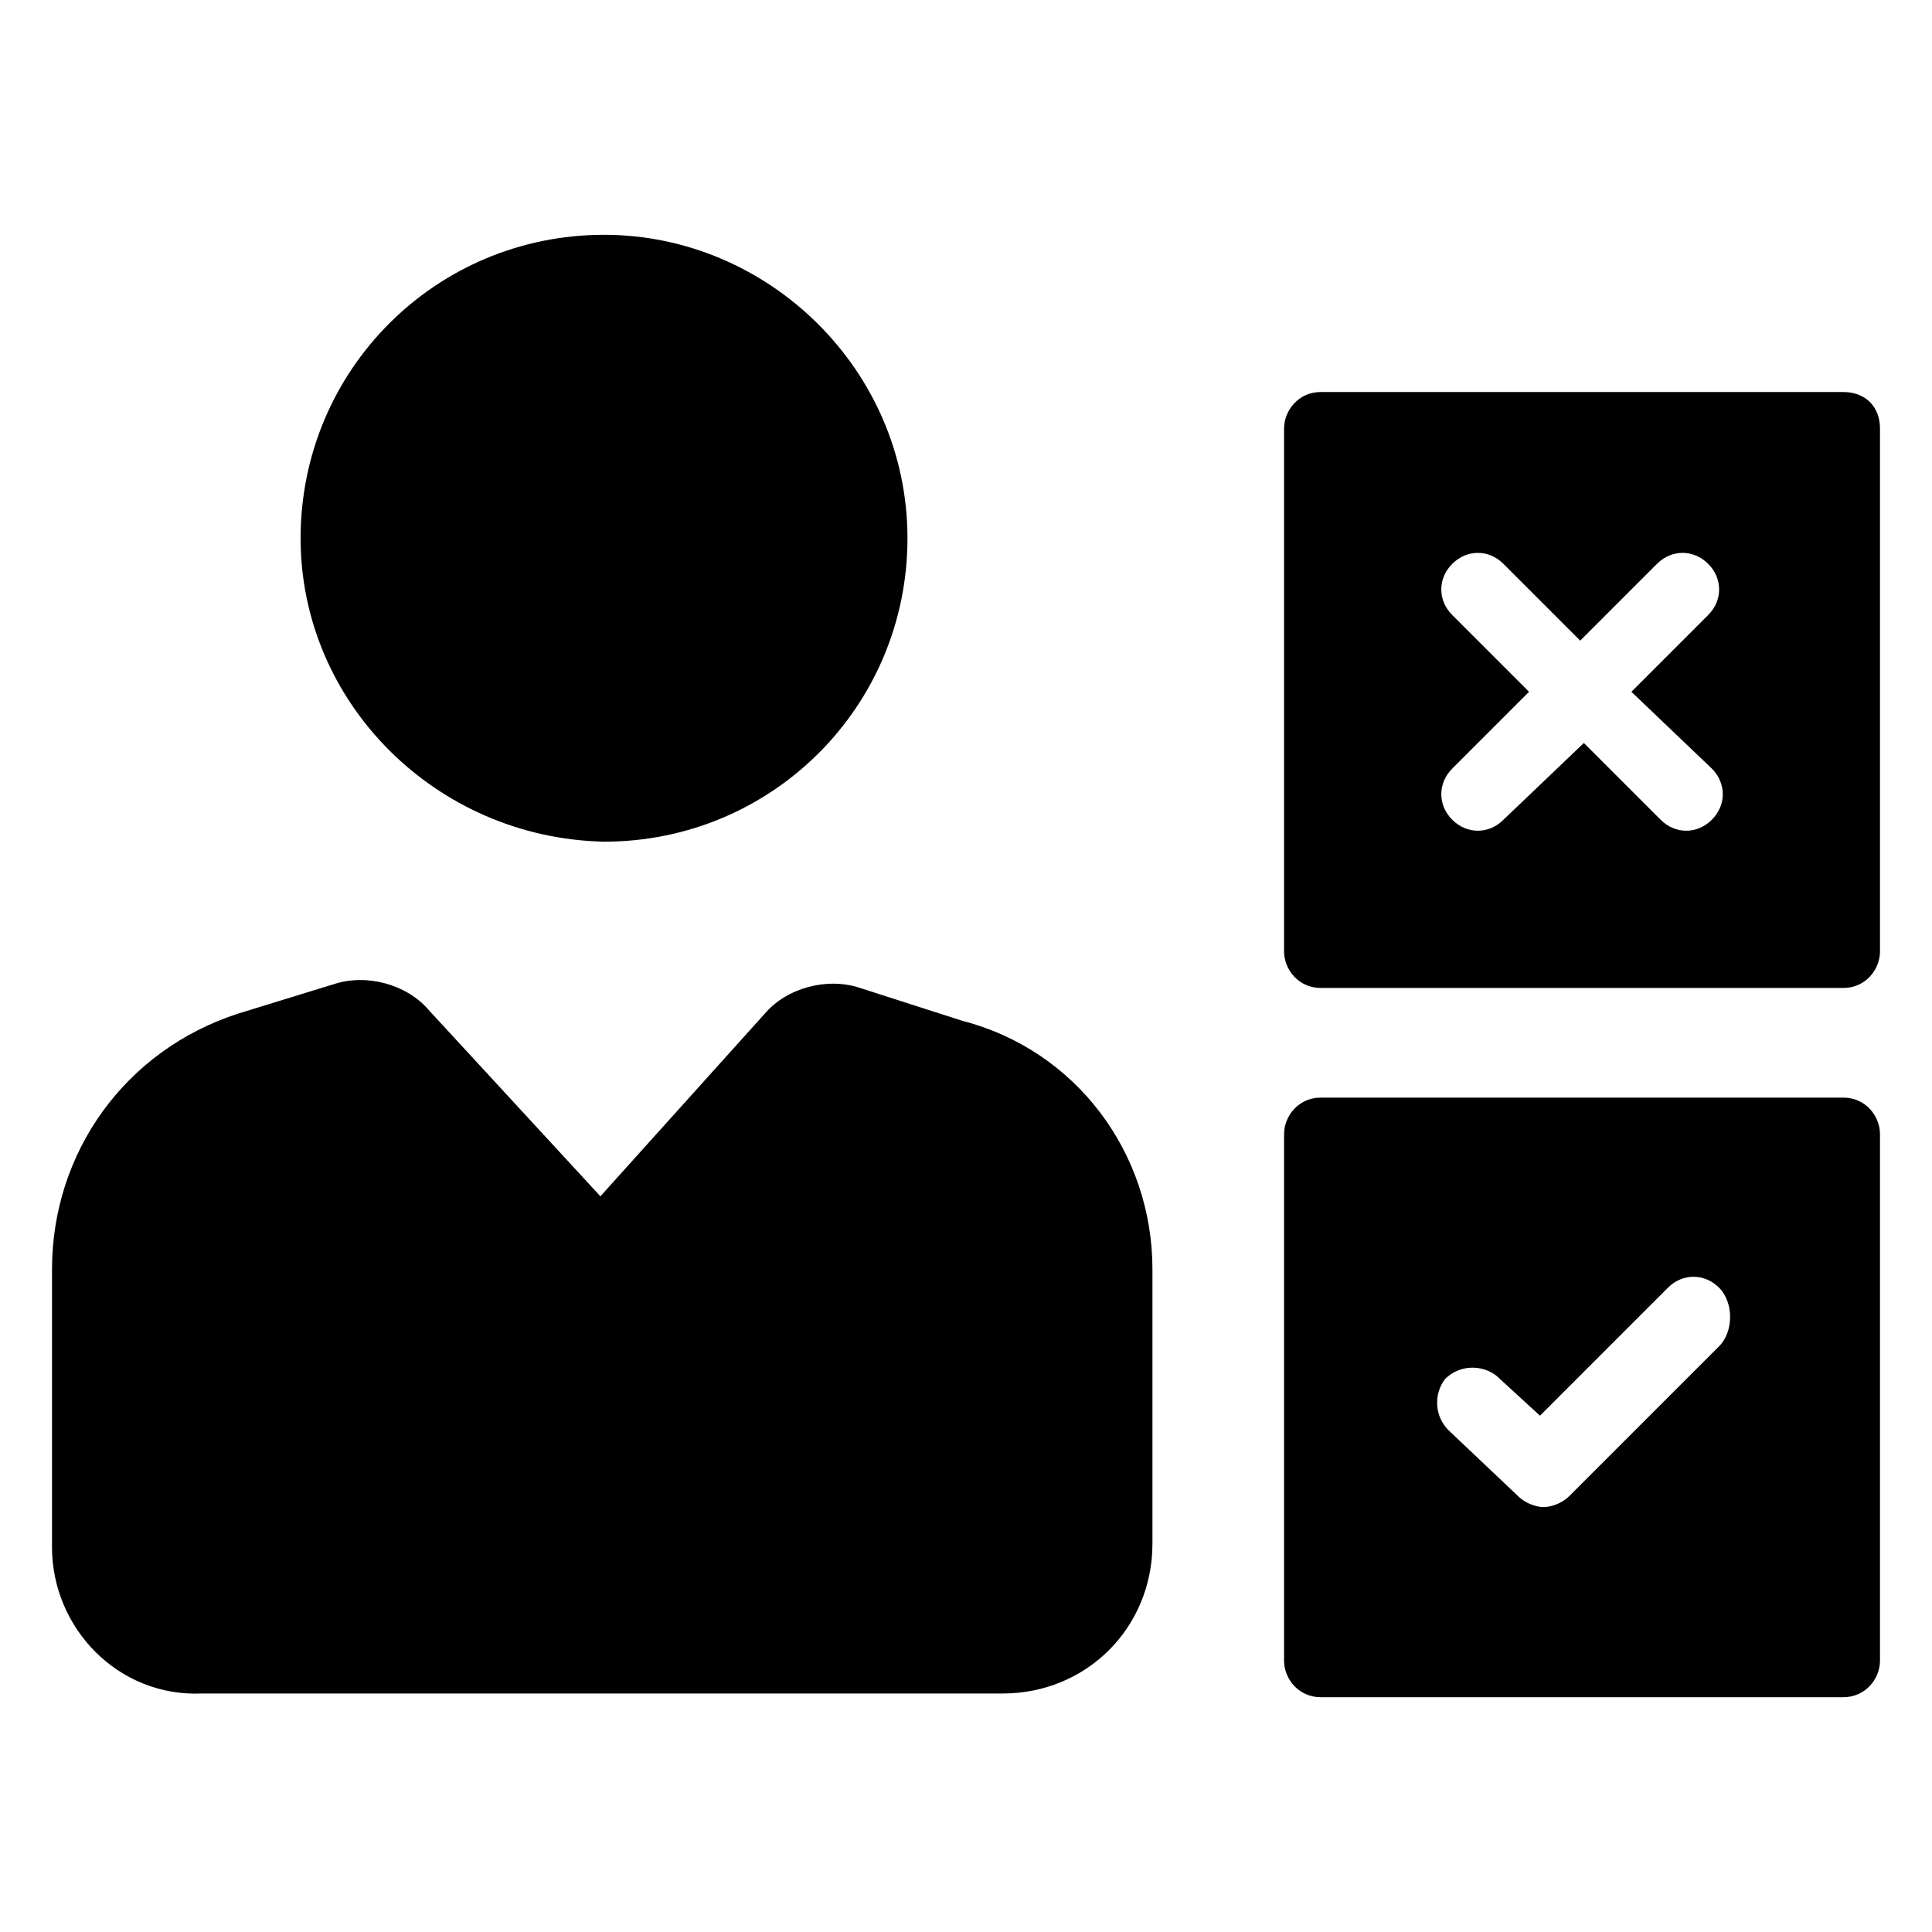
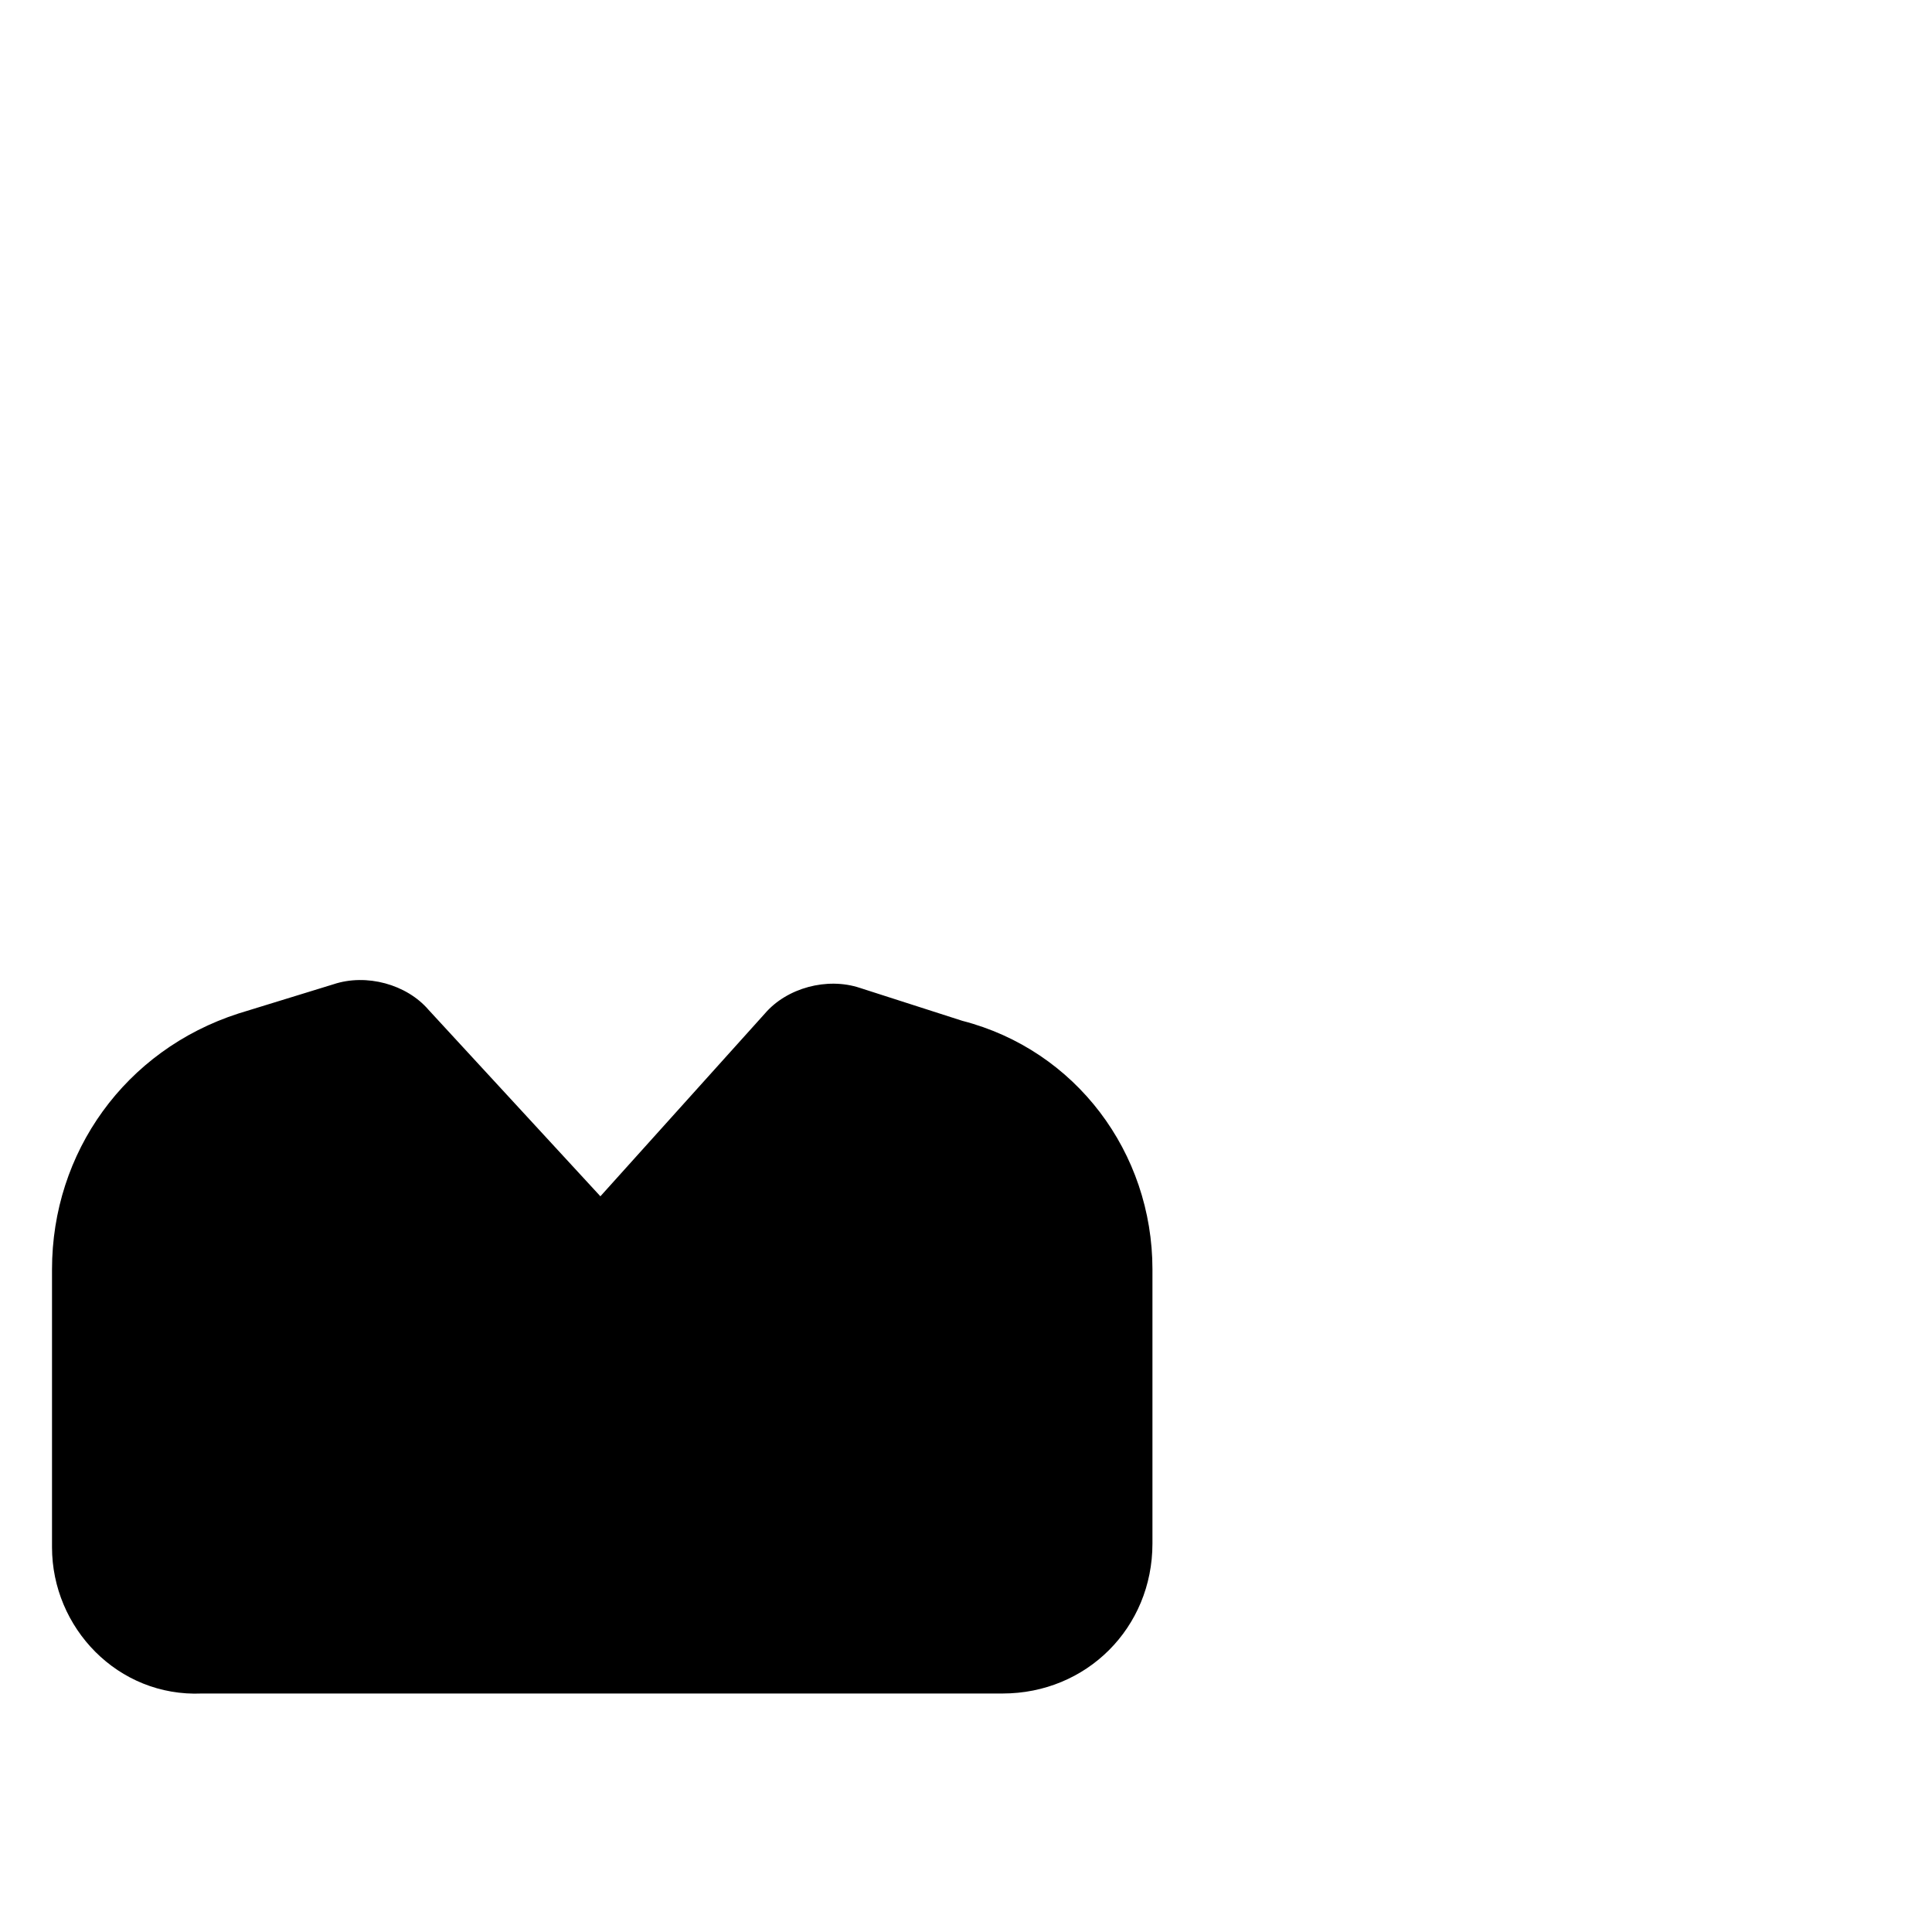
<svg xmlns="http://www.w3.org/2000/svg" fill="#000000" width="800px" height="800px" version="1.1" viewBox="144 144 512 512">
  <g>
    <path d="m449.41 480.41v72.664c0 22.285-17.441 39.723-39.723 39.723h-212.18c-22.281 0.969-39.723-17.438-39.723-38.754v-73.633c0-31.004 19.379-58.133 49.41-67.82l25.191-7.75c8.719-2.906 19.379 0 25.191 6.781l45.535 49.41 43.598-48.441c5.812-6.781 16.469-9.688 25.191-6.781l27.129 8.719c30.035 7.75 50.383 34.879 50.383 65.883z" />
-     <path d="m223.66 286.64c0-44.566 35.848-80.414 80.414-80.414 43.598 0 80.414 35.848 80.414 80.414s-35.848 80.414-80.414 80.414c-44.566-0.965-80.414-36.812-80.414-80.414z" />
-     <path d="m632.53 247.89h-138.55c-5.812 0-9.688 4.844-9.688 9.688v138.55c0 4.844 3.875 9.688 9.688 9.688l138.55 0.004c5.812 0 9.688-4.844 9.688-9.688v-138.55c0-5.812-3.875-9.688-9.688-9.688zm-34.879 99.793c3.875 3.875 3.875 9.688 0 13.562s-9.688 3.875-13.562 0l-20.348-20.348-21.316 20.348c-3.875 3.875-9.688 3.875-13.562 0s-3.875-9.688 0-13.562l20.348-20.348-20.348-20.348c-3.875-3.875-3.875-9.688 0-13.562s9.688-3.875 13.562 0l20.348 20.348 20.348-20.348c3.875-3.875 9.688-3.875 13.562 0s3.875 9.688 0 13.562l-20.348 20.348z" />
-     <path d="m632.53 434.88h-138.55c-5.812 0-9.688 4.844-9.688 9.688v139.52c0 4.844 3.875 9.688 9.688 9.688h138.55c5.812 0 9.688-4.844 9.688-9.688v-139.52c0-4.844-3.875-9.688-9.688-9.688zm-32.941 65.883-39.723 39.723c-1.938 1.938-4.844 2.906-6.781 2.906s-4.844-0.969-6.781-2.906l-18.41-17.441c-3.875-3.875-3.875-9.688-0.969-13.562 3.875-3.875 9.688-3.875 13.562-0.969l11.625 10.656 33.91-33.91c3.875-3.875 9.688-3.875 13.562 0 3.879 3.875 3.879 11.629 0.004 15.504z" />
  </g>
</svg>